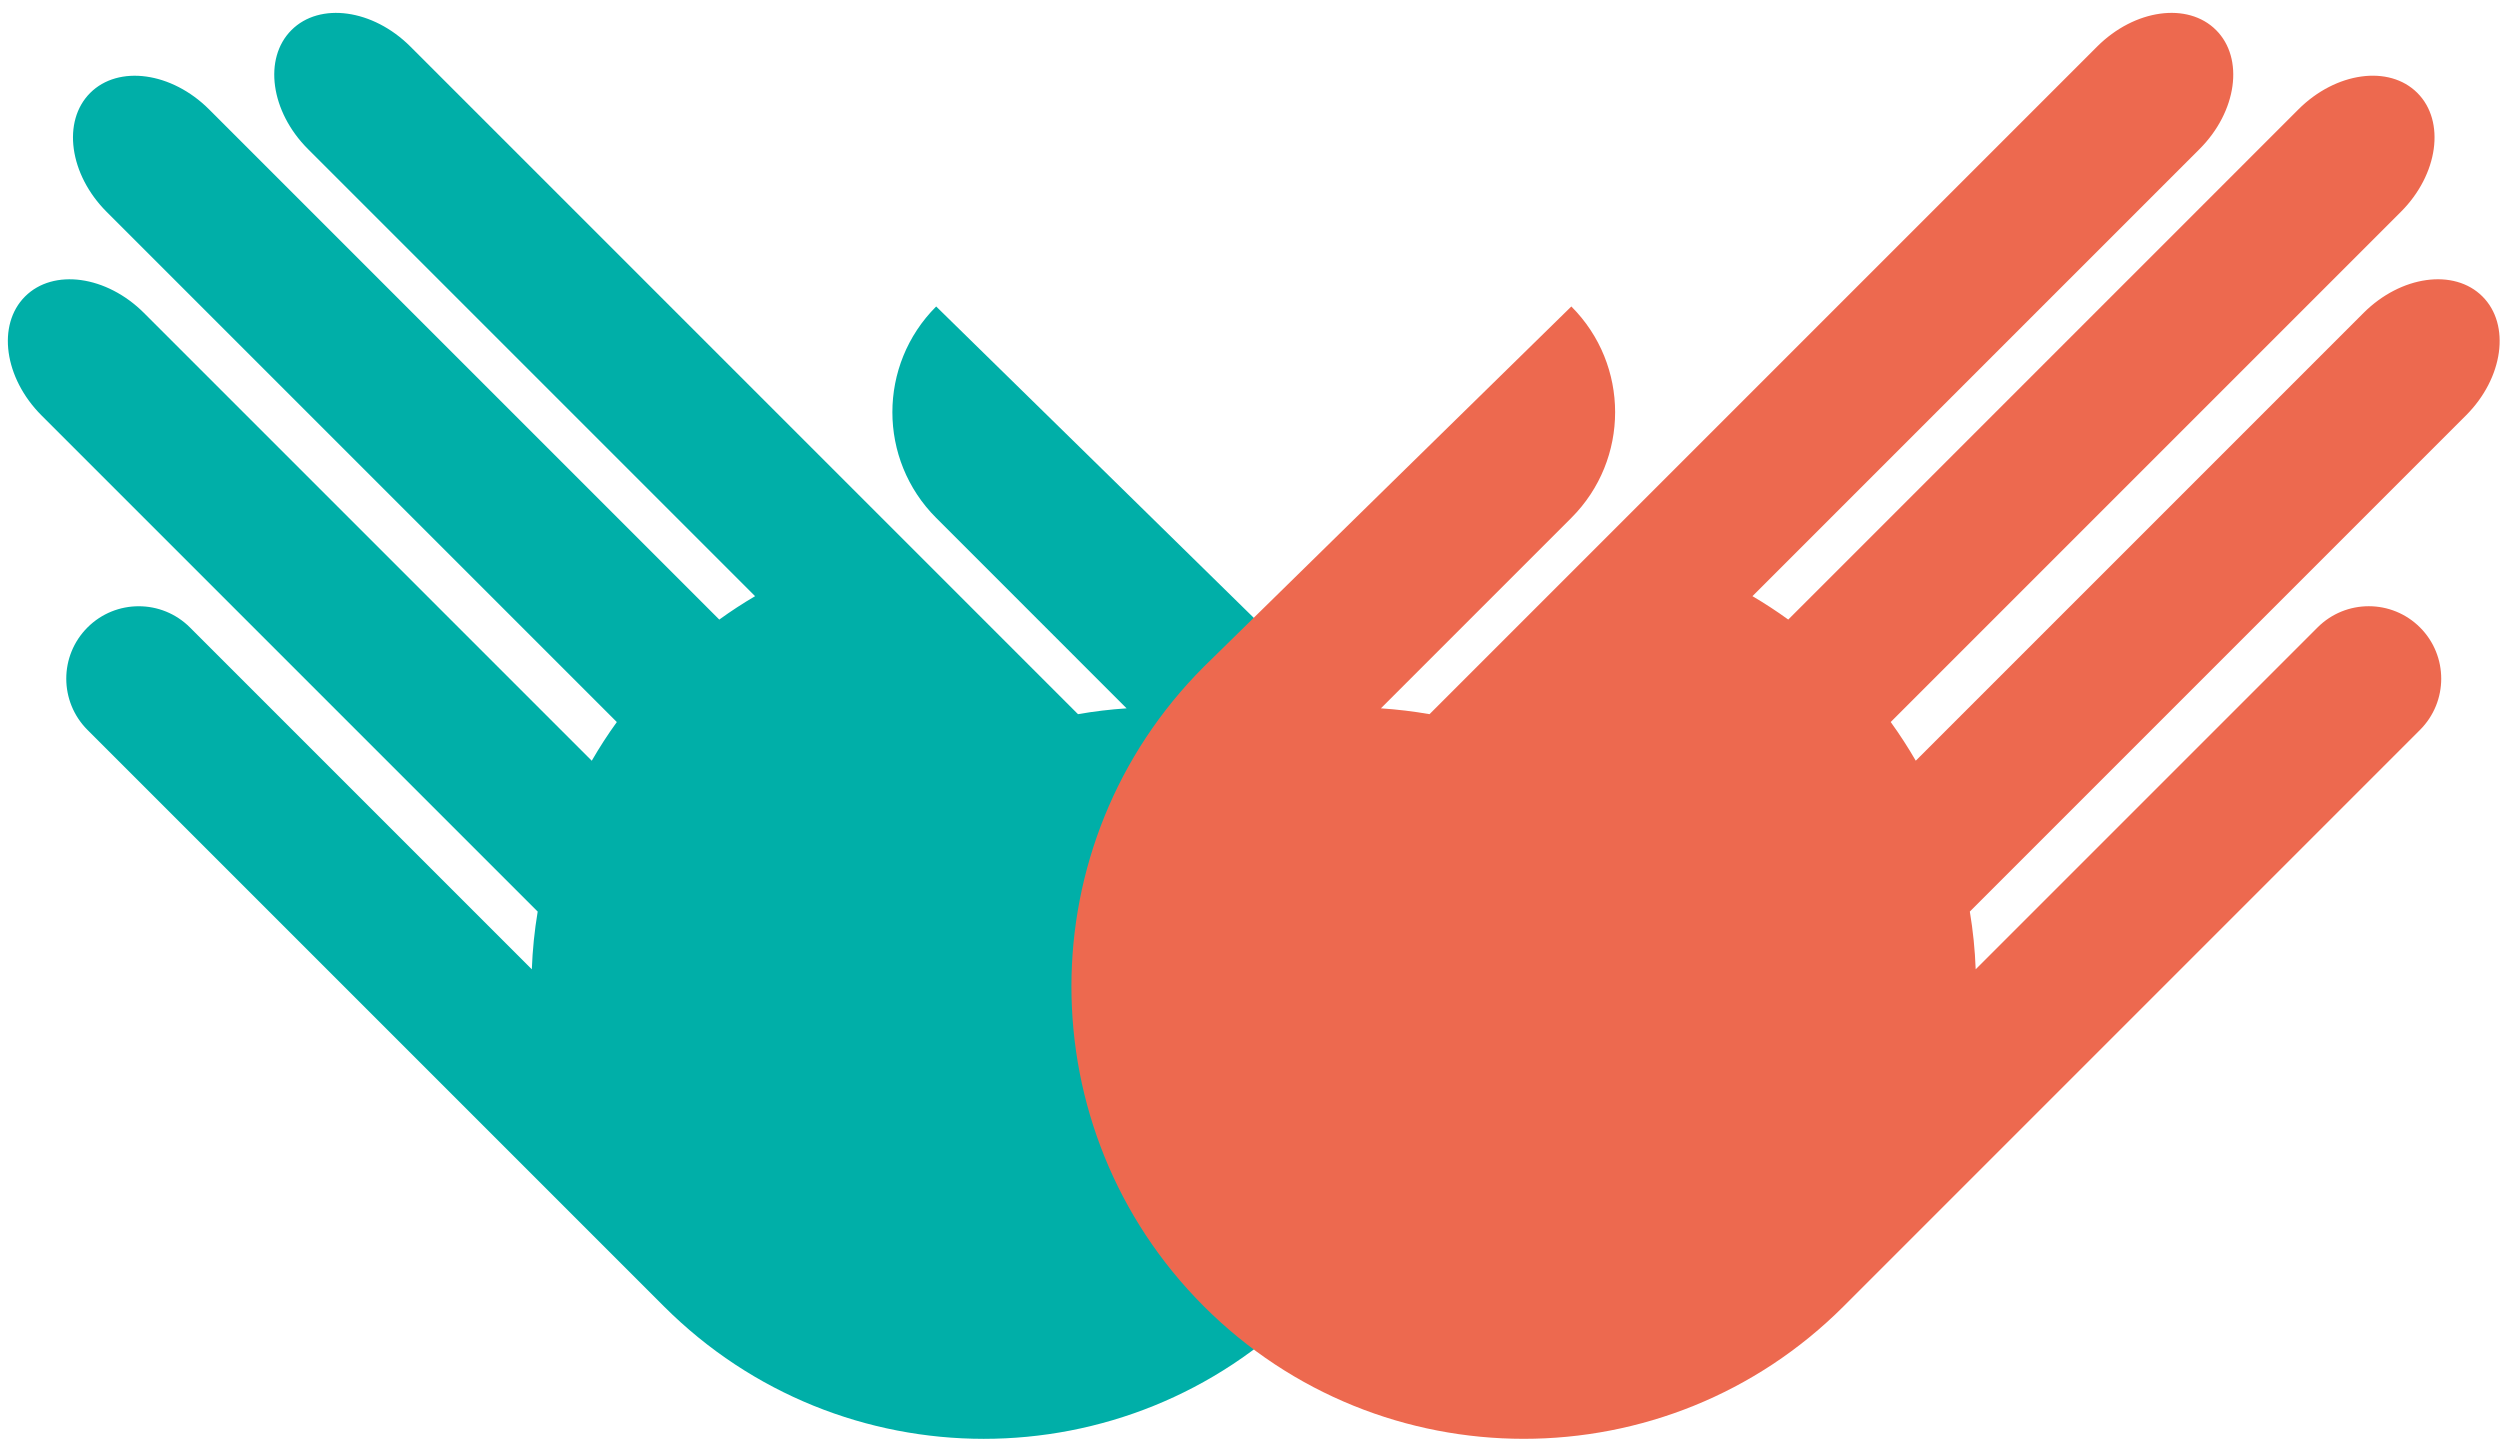
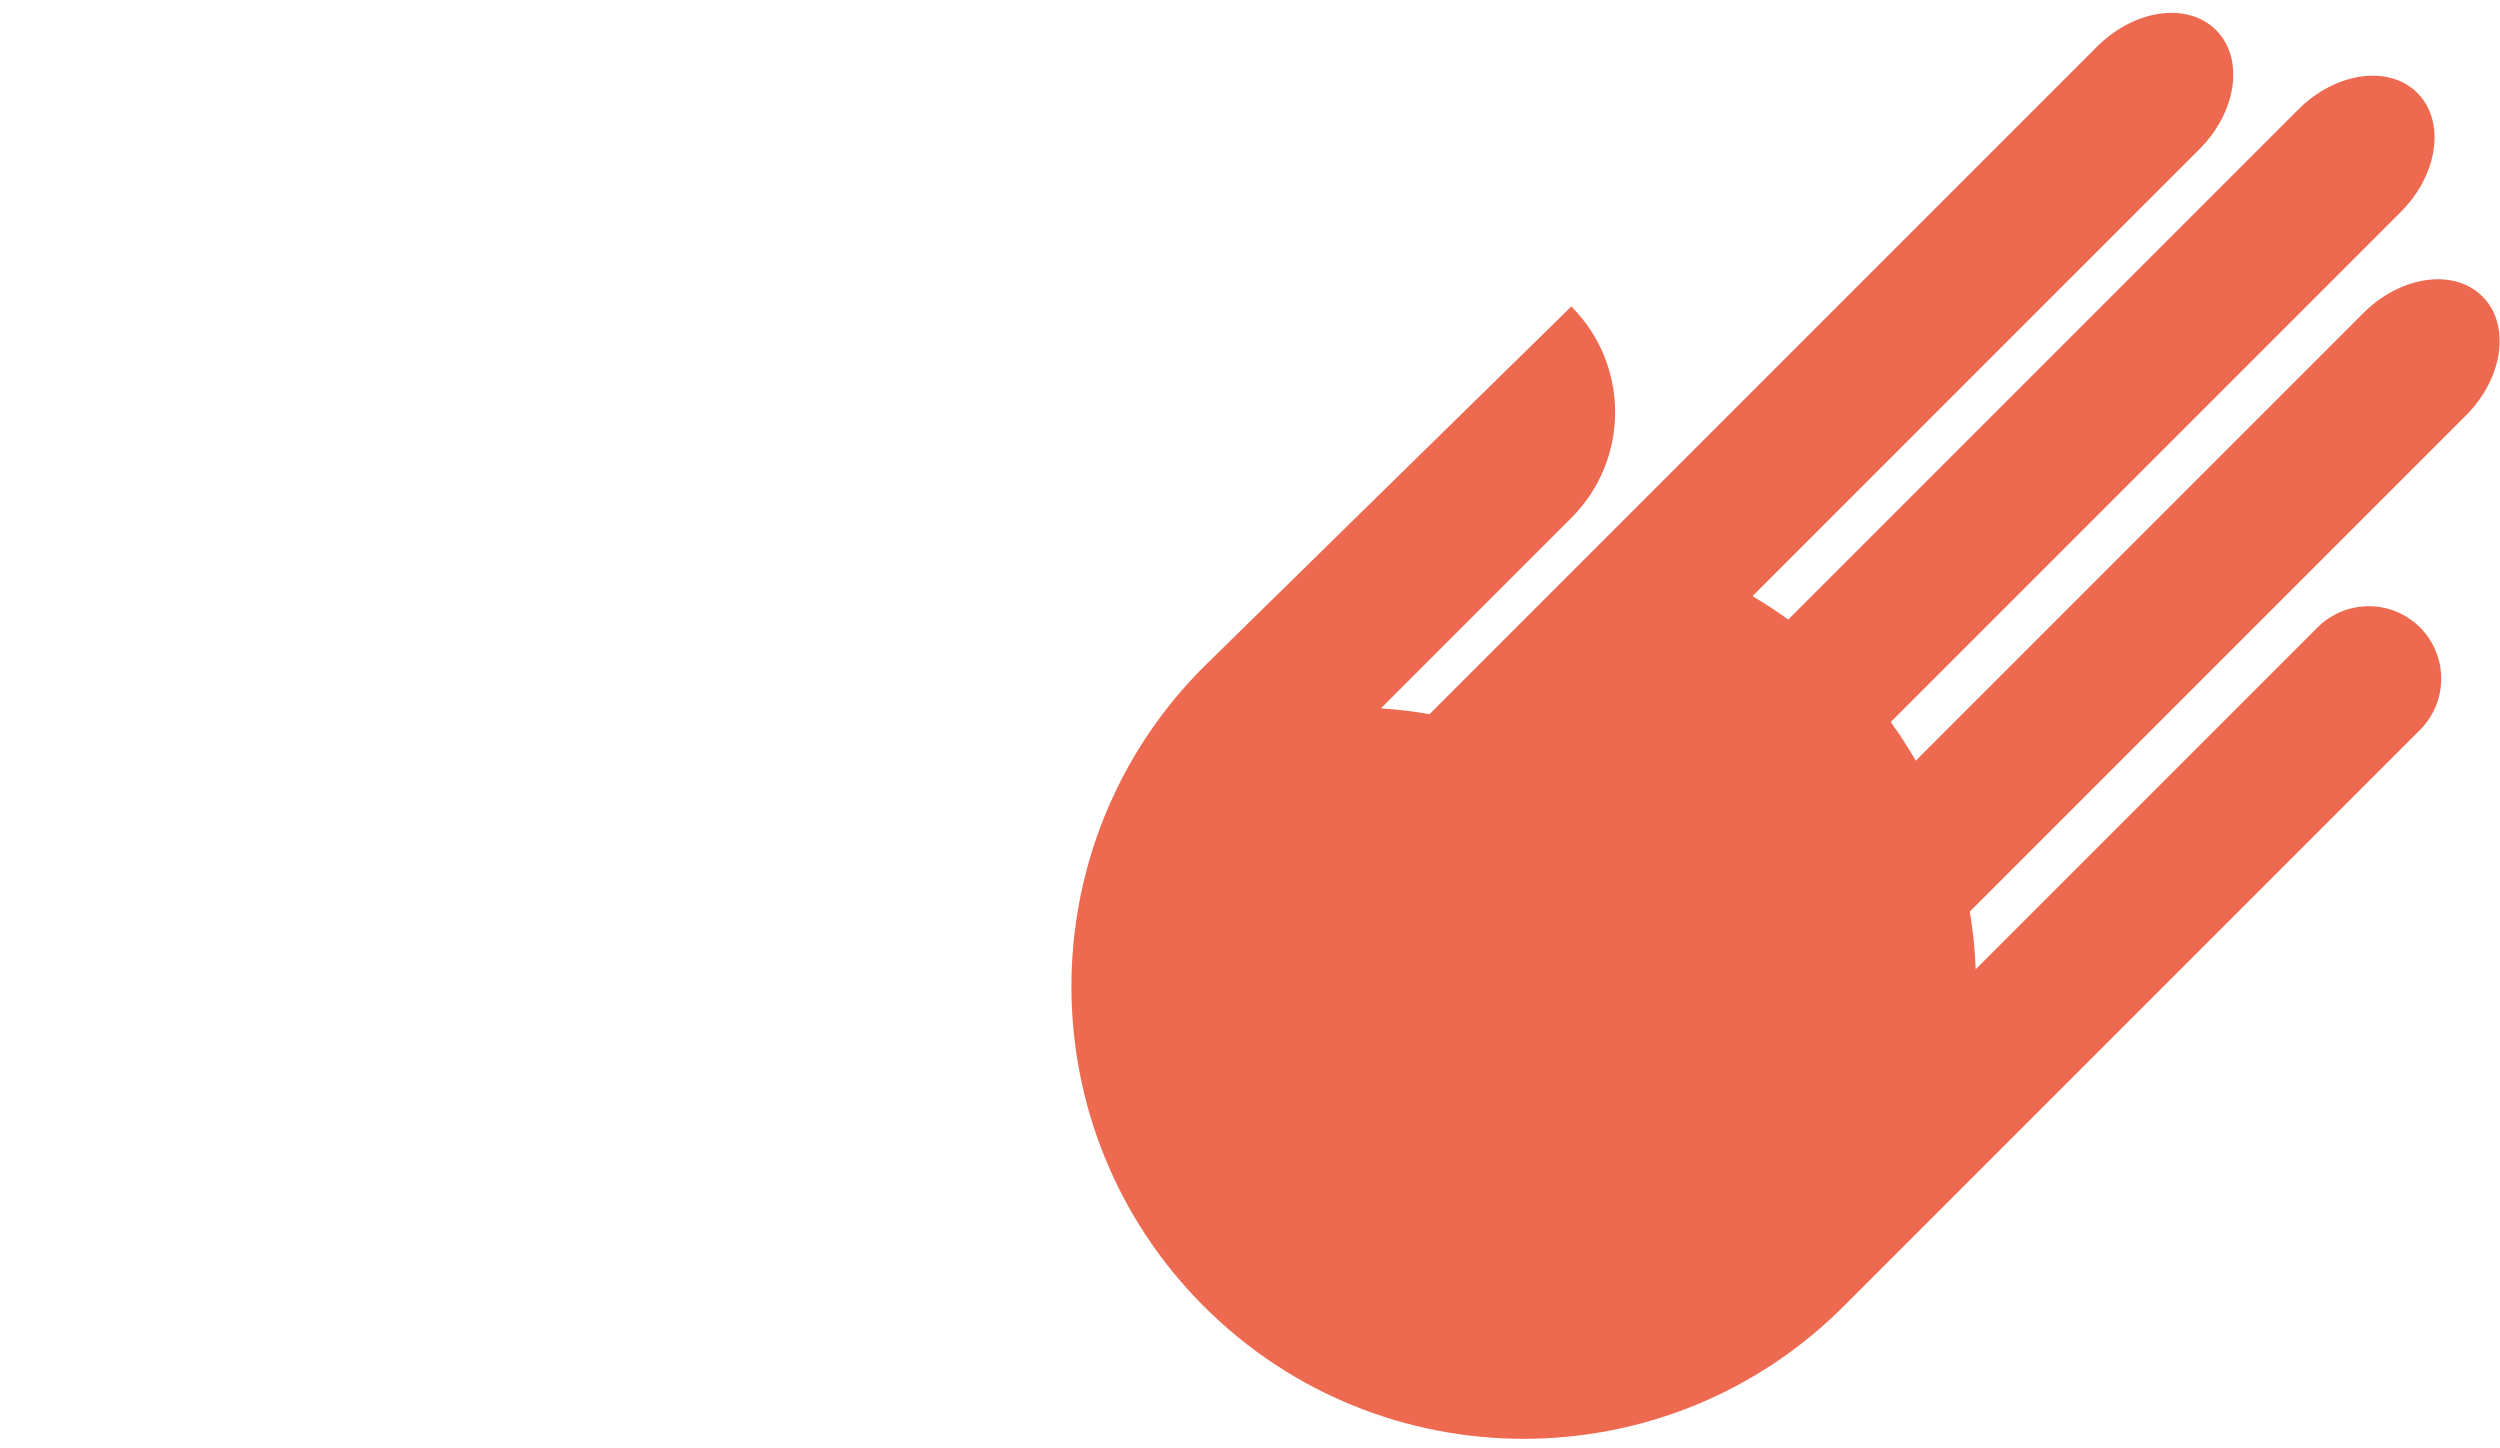
<svg xmlns="http://www.w3.org/2000/svg" version="1.1" id="Ebene_1" x="0px" y="0px" width="187.934px" height="108.85px" viewBox="0 0 187.934 108.85" enable-background="new 0 0 187.934 108.85" xml:space="preserve">
  <g>
-     <path fill="#00AFA8" d="M70.376,23.039c-4.39,4.39-4.39,11.505,0,15.894l14.315,14.316c-1.224,0.08-2.442,0.225-3.654,0.438   L30.853,3.503c-2.813-2.813-6.816-3.368-8.943-1.241c-2.128,2.128-1.571,6.131,1.241,8.943l33.612,33.612   c-0.92,0.539-1.817,1.126-2.692,1.759L15.722,8.227c-2.813-2.813-6.817-3.367-8.944-1.24c-2.126,2.126-1.57,6.131,1.242,8.943   l38.349,38.349c-0.684,0.944-1.311,1.915-1.884,2.909L10.826,23.529c-2.813-2.813-6.816-3.368-8.943-1.241   c-2.127,2.128-1.571,6.131,1.241,8.943L40.42,68.527c-0.241,1.438-0.387,2.887-0.441,4.341L14.28,47.169   c-2.127-2.127-5.577-2.127-7.704,0c-2.126,2.126-2.125,5.575,0.002,7.702c0,0,41.968,41.968,43.332,43.333   c13.278,13.278,34.808,13.279,48.086,0.001c13.279-13.279,13.278-34.808,0-48.086C97.056,49.178,70.376,23.039,70.376,23.039z" />
    <path fill="#ED694F" d="M118.123,23.039c4.389,4.389,4.389,11.504-0.001,15.893l-14.315,14.316   c1.223,0.083,2.444,0.227,3.656,0.439l50.185-50.185c2.812-2.812,6.815-3.368,8.942-1.241s1.57,6.131-1.241,8.943l-33.612,33.612   c0.918,0.538,1.816,1.126,2.692,1.759l38.349-38.35c2.813-2.813,6.815-3.368,8.943-1.24c2.127,2.127,1.571,6.131-1.241,8.943   l-38.349,38.349c0.683,0.944,1.31,1.915,1.884,2.908l33.658-33.658c2.812-2.812,6.816-3.367,8.942-1.24   c2.128,2.127,1.571,6.131-1.24,8.942l-37.296,37.296c0.24,1.438,0.387,2.888,0.44,4.341l25.699-25.699   c2.127-2.127,5.576-2.126,7.703,0c2.126,2.128,2.126,5.576-0.001,7.703c0,0-41.968,41.968-43.333,43.334   c-13.278,13.277-34.808,13.278-48.086,0c-13.278-13.279-13.278-34.809,0-48.086C91.442,49.178,118.123,23.039,118.123,23.039z" />
  </g>
</svg>